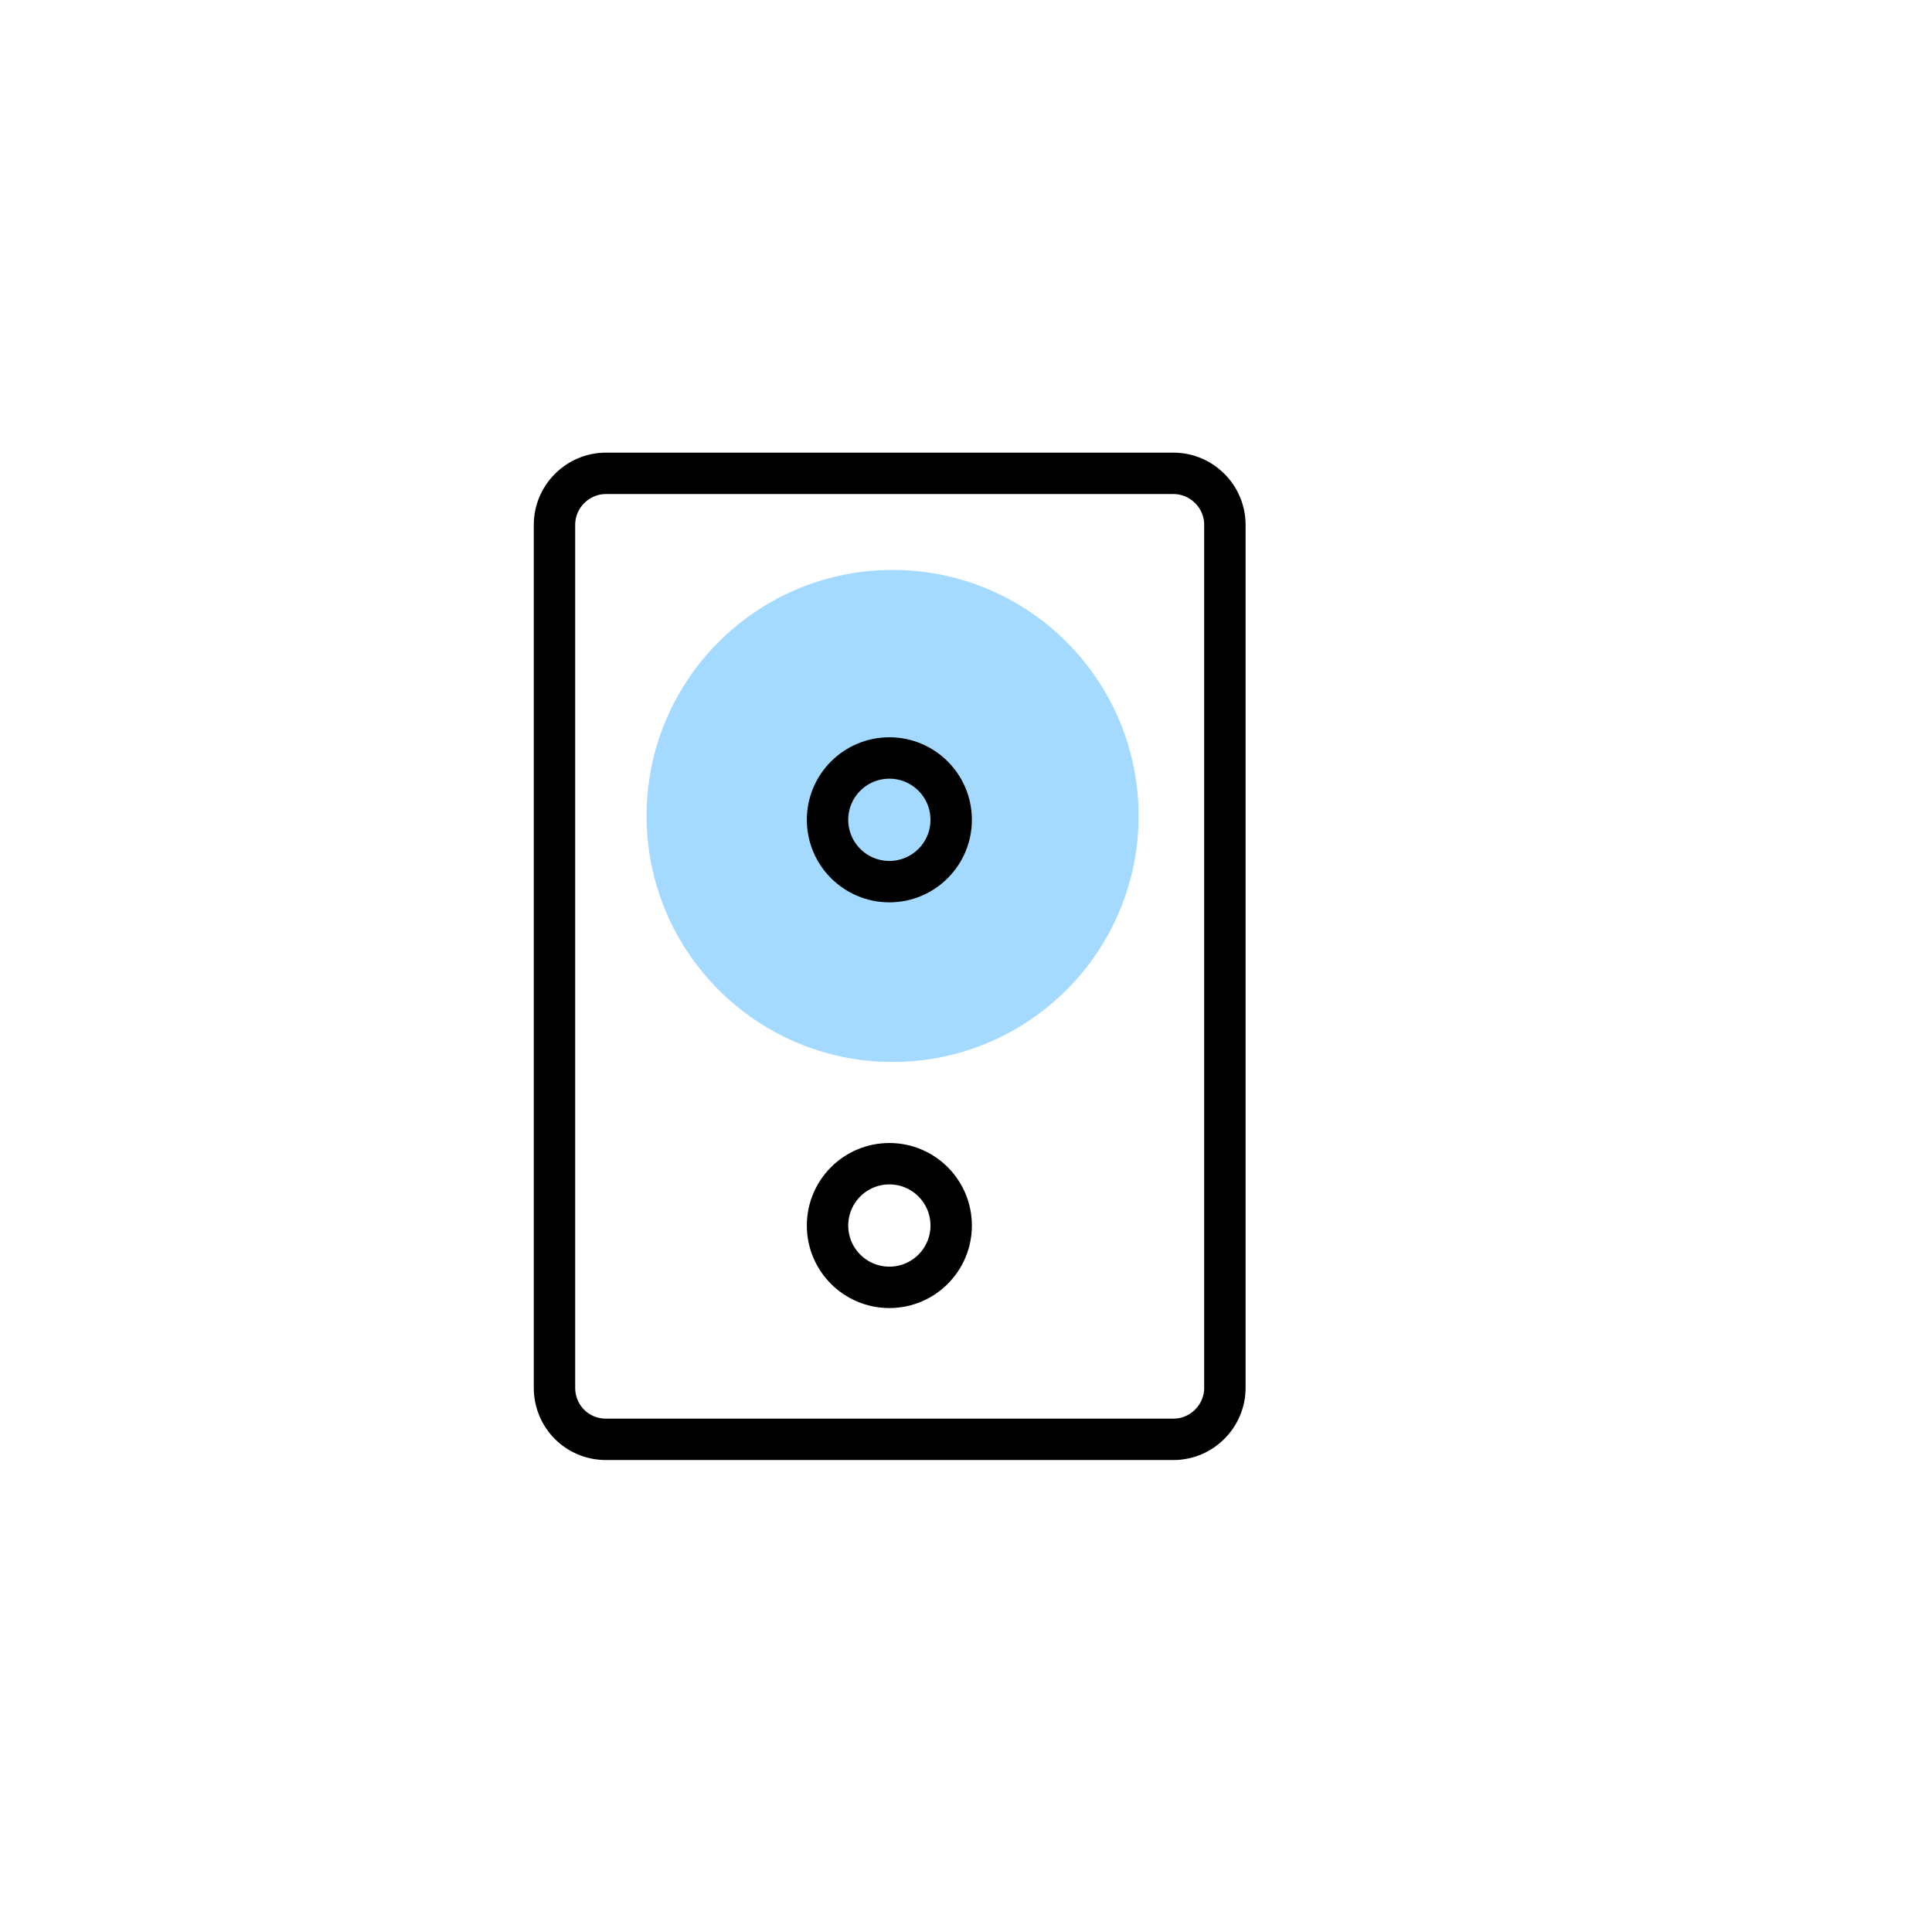
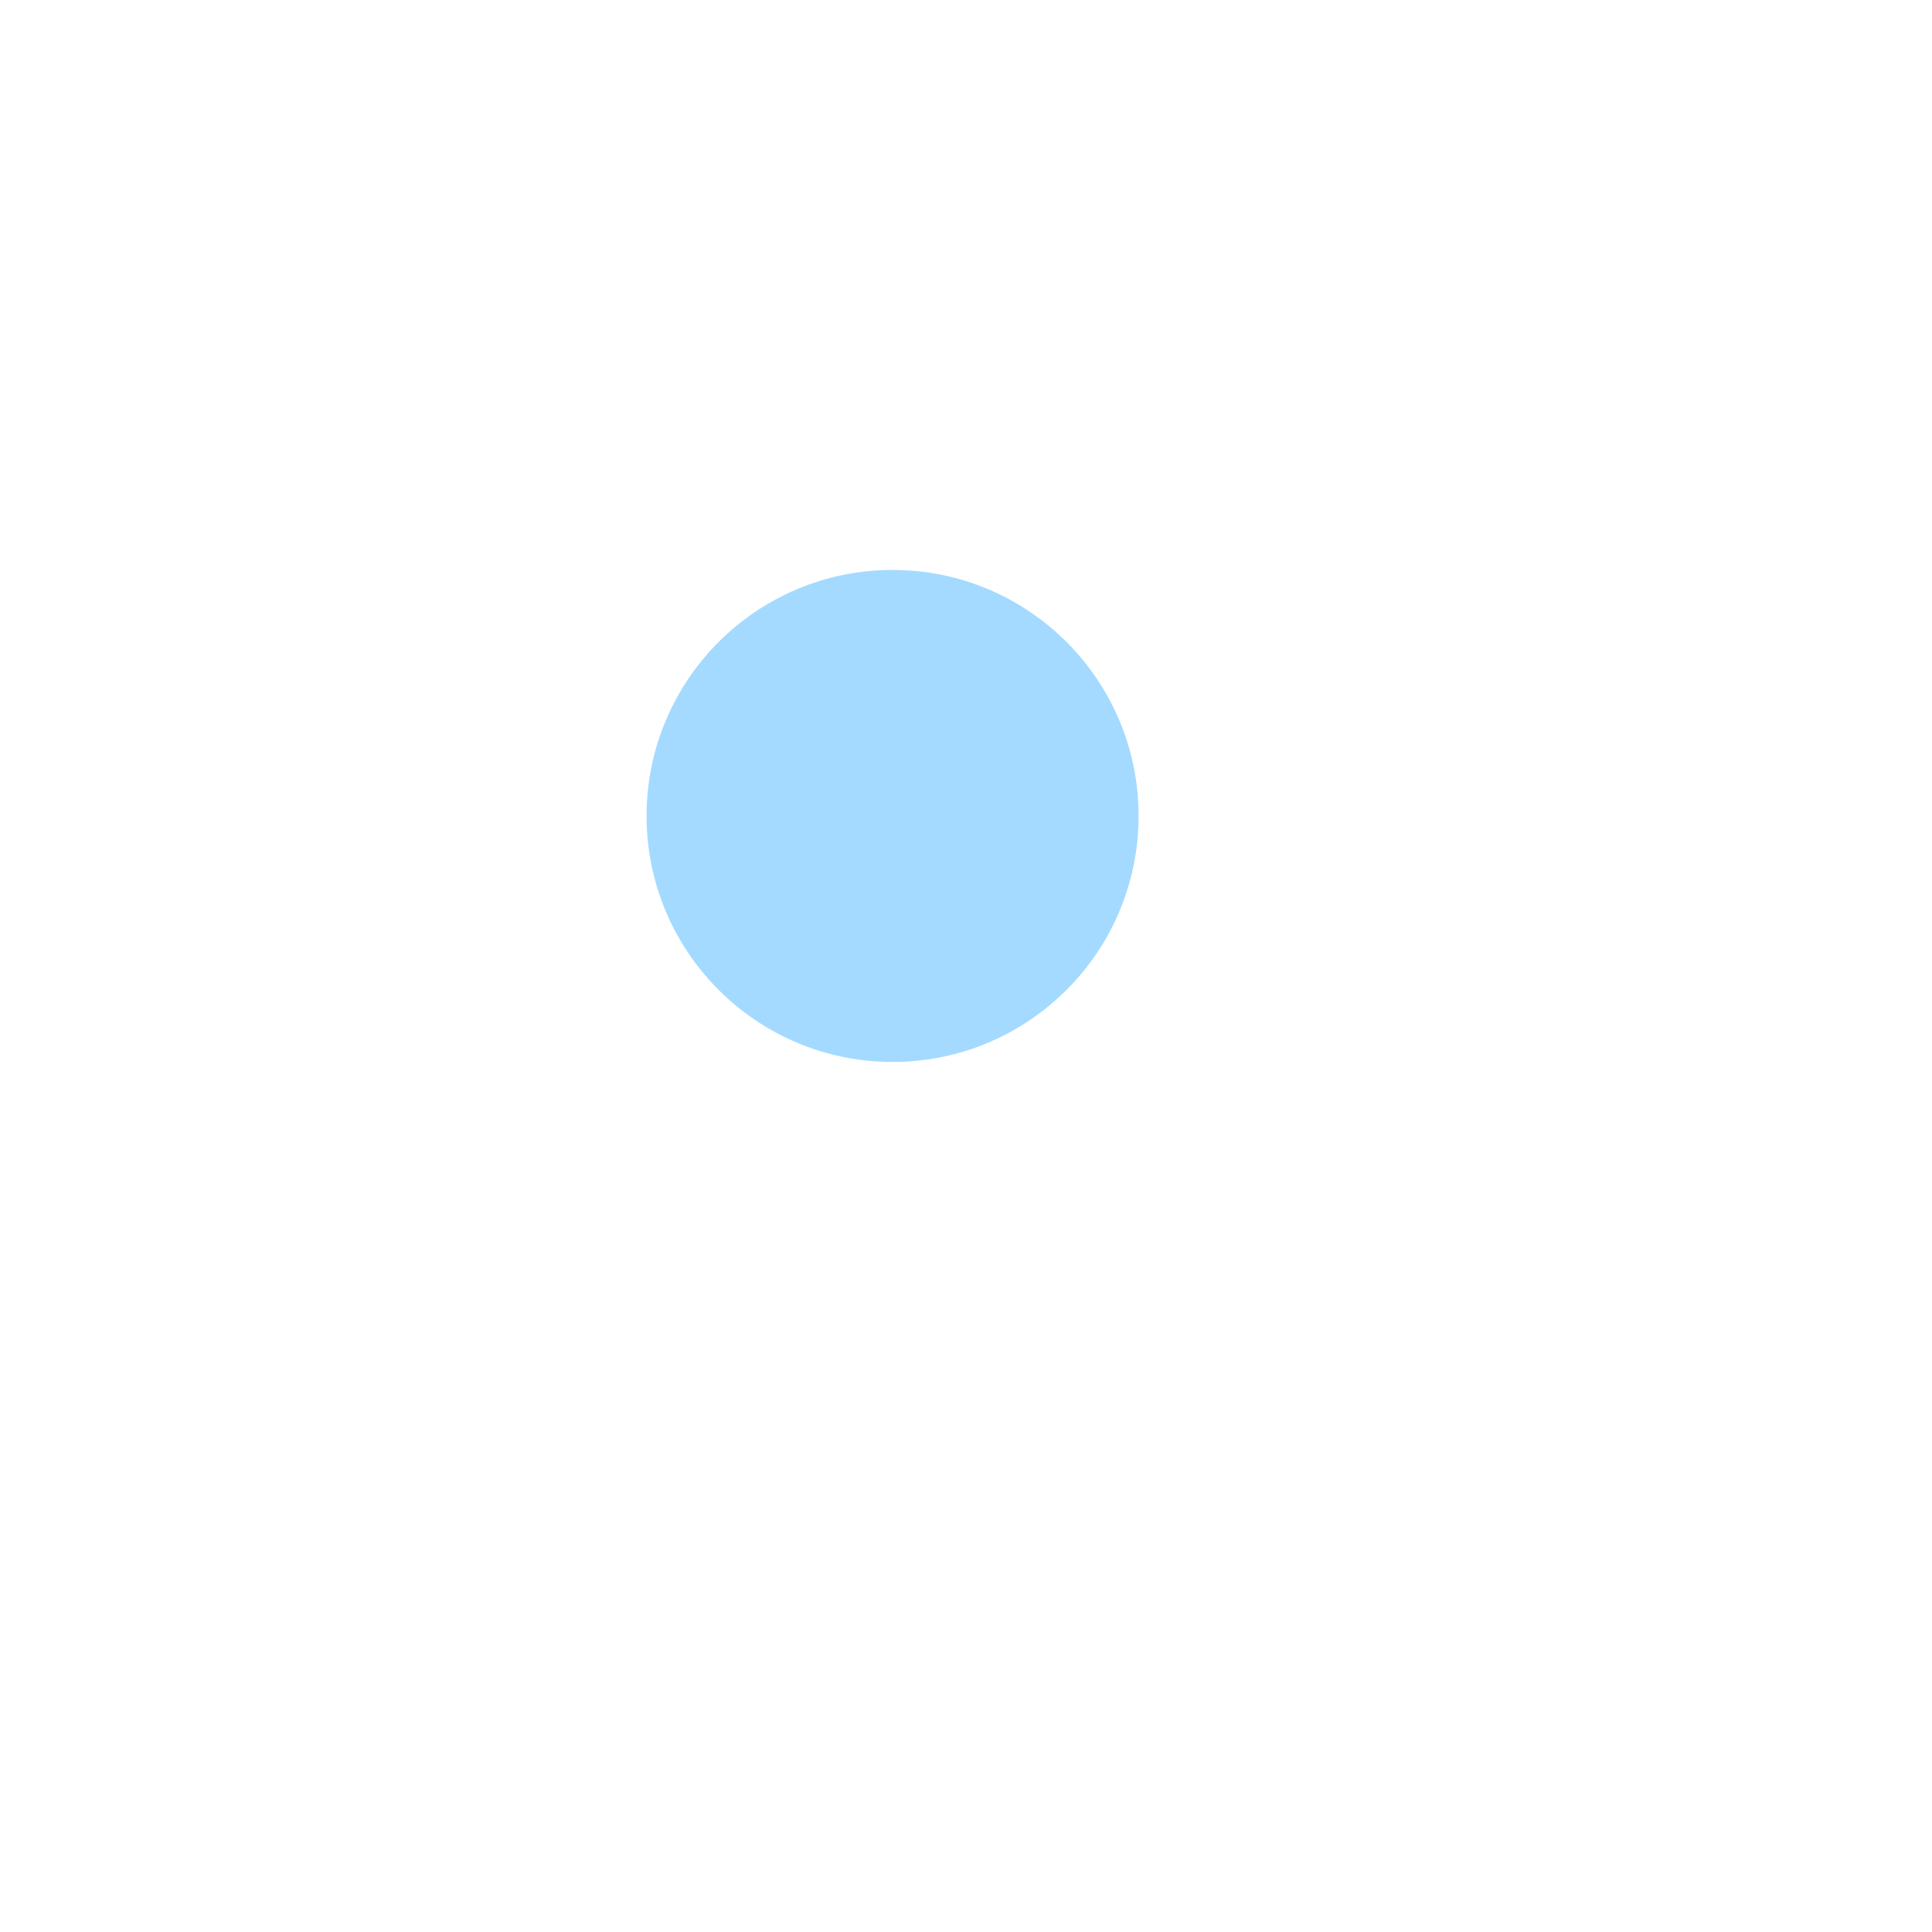
<svg xmlns="http://www.w3.org/2000/svg" version="1.1" id="Layer_1" x="0px" y="0px" width="300px" height="300px" viewBox="0 0 300 300" style="enable-background:new 0 0 300 300;" xml:space="preserve">
  <style type="text/css">
	.st0{fill:none;stroke:#000000;stroke-width:5;stroke-miterlimit:10;}
	.st1{opacity:0.8;fill:url(#SVGID_1_);enable-background:new    ;}
	.st2{fill:none;stroke:#F29624;stroke-width:5;stroke-miterlimit:10;}
	.st3{fill:none;stroke:#000000;stroke-width:6;stroke-miterlimit:10;}
	.st4{fill:none;stroke:#000000;stroke-width:4.732;stroke-linecap:round;stroke-miterlimit:10;}
	.st5{fill:none;stroke:#000000;stroke-width:4.698;stroke-linecap:round;stroke-miterlimit:10;}
	.st6{fill:none;stroke:#000000;stroke-width:4.27;stroke-linecap:round;stroke-miterlimit:10;}
	.st7{fill:none;stroke:#A4DAFF;stroke-width:4.732;stroke-linecap:round;stroke-miterlimit:10;}
	.st8{fill:none;stroke:#000000;stroke-width:5.373;stroke-linecap:round;stroke-linejoin:round;stroke-miterlimit:10;}
	.st9{fill:none;stroke:#000000;stroke-width:2.505;stroke-linecap:round;stroke-miterlimit:10;}
	.st10{fill:none;stroke:#000000;stroke-width:1.67;stroke-linecap:round;stroke-linejoin:round;stroke-miterlimit:10;}
	.st11{fill:none;stroke:#000000;stroke-width:4;stroke-miterlimit:10;}
	.st12{opacity:0.8;fill:url(#SVGID_2_);enable-background:new    ;}
	.st13{fill:none;stroke:#A4DAFF;stroke-width:2.5;stroke-miterlimit:10;}
	.st14{opacity:0.8;fill:#70C6FF;enable-background:new    ;}
	.st15{opacity:0.8;fill:#8DD1FF;enable-background:new    ;}
	.st16{fill:none;stroke:#000000;stroke-width:6;stroke-linecap:round;stroke-linejoin:round;stroke-miterlimit:10;}
	.st17{fill:none;stroke:#000000;stroke-width:6;stroke-linecap:round;stroke-miterlimit:10;}
	.st18{fill:none;stroke:#000000;stroke-width:7;stroke-linecap:round;stroke-miterlimit:10;}
	.st19{fill:none;stroke:#000000;stroke-width:7.325;stroke-linecap:round;stroke-linejoin:round;stroke-miterlimit:10;}
	.st20{fill:none;stroke:#000000;stroke-width:2.93;stroke-linecap:round;stroke-miterlimit:10;}
	.st21{fill:none;stroke:#000000;stroke-width:7.325;stroke-linecap:round;stroke-miterlimit:10;}
	.st22{fill:none;stroke:#000000;stroke-width:6.429;stroke-miterlimit:10;}
</style>
  <g>
-     <path class="st22" d="M86.1,215.5v-134c0-4.4,3.6-8,8-8h88.1c4.4,0,8,3.6,8,8v134c0,4.4-3.6,8-8,8H94.1   C89.6,223.5,86.1,219.9,86.1,215.5z" />
-     <circle class="st22" cx="138.1" cy="190.3" r="9.6" />
    <circle class="st15" cx="138.6" cy="126.7" r="38.2" />
-     <circle class="st22" cx="138.1" cy="127.3" r="9.6" />
  </g>
</svg>